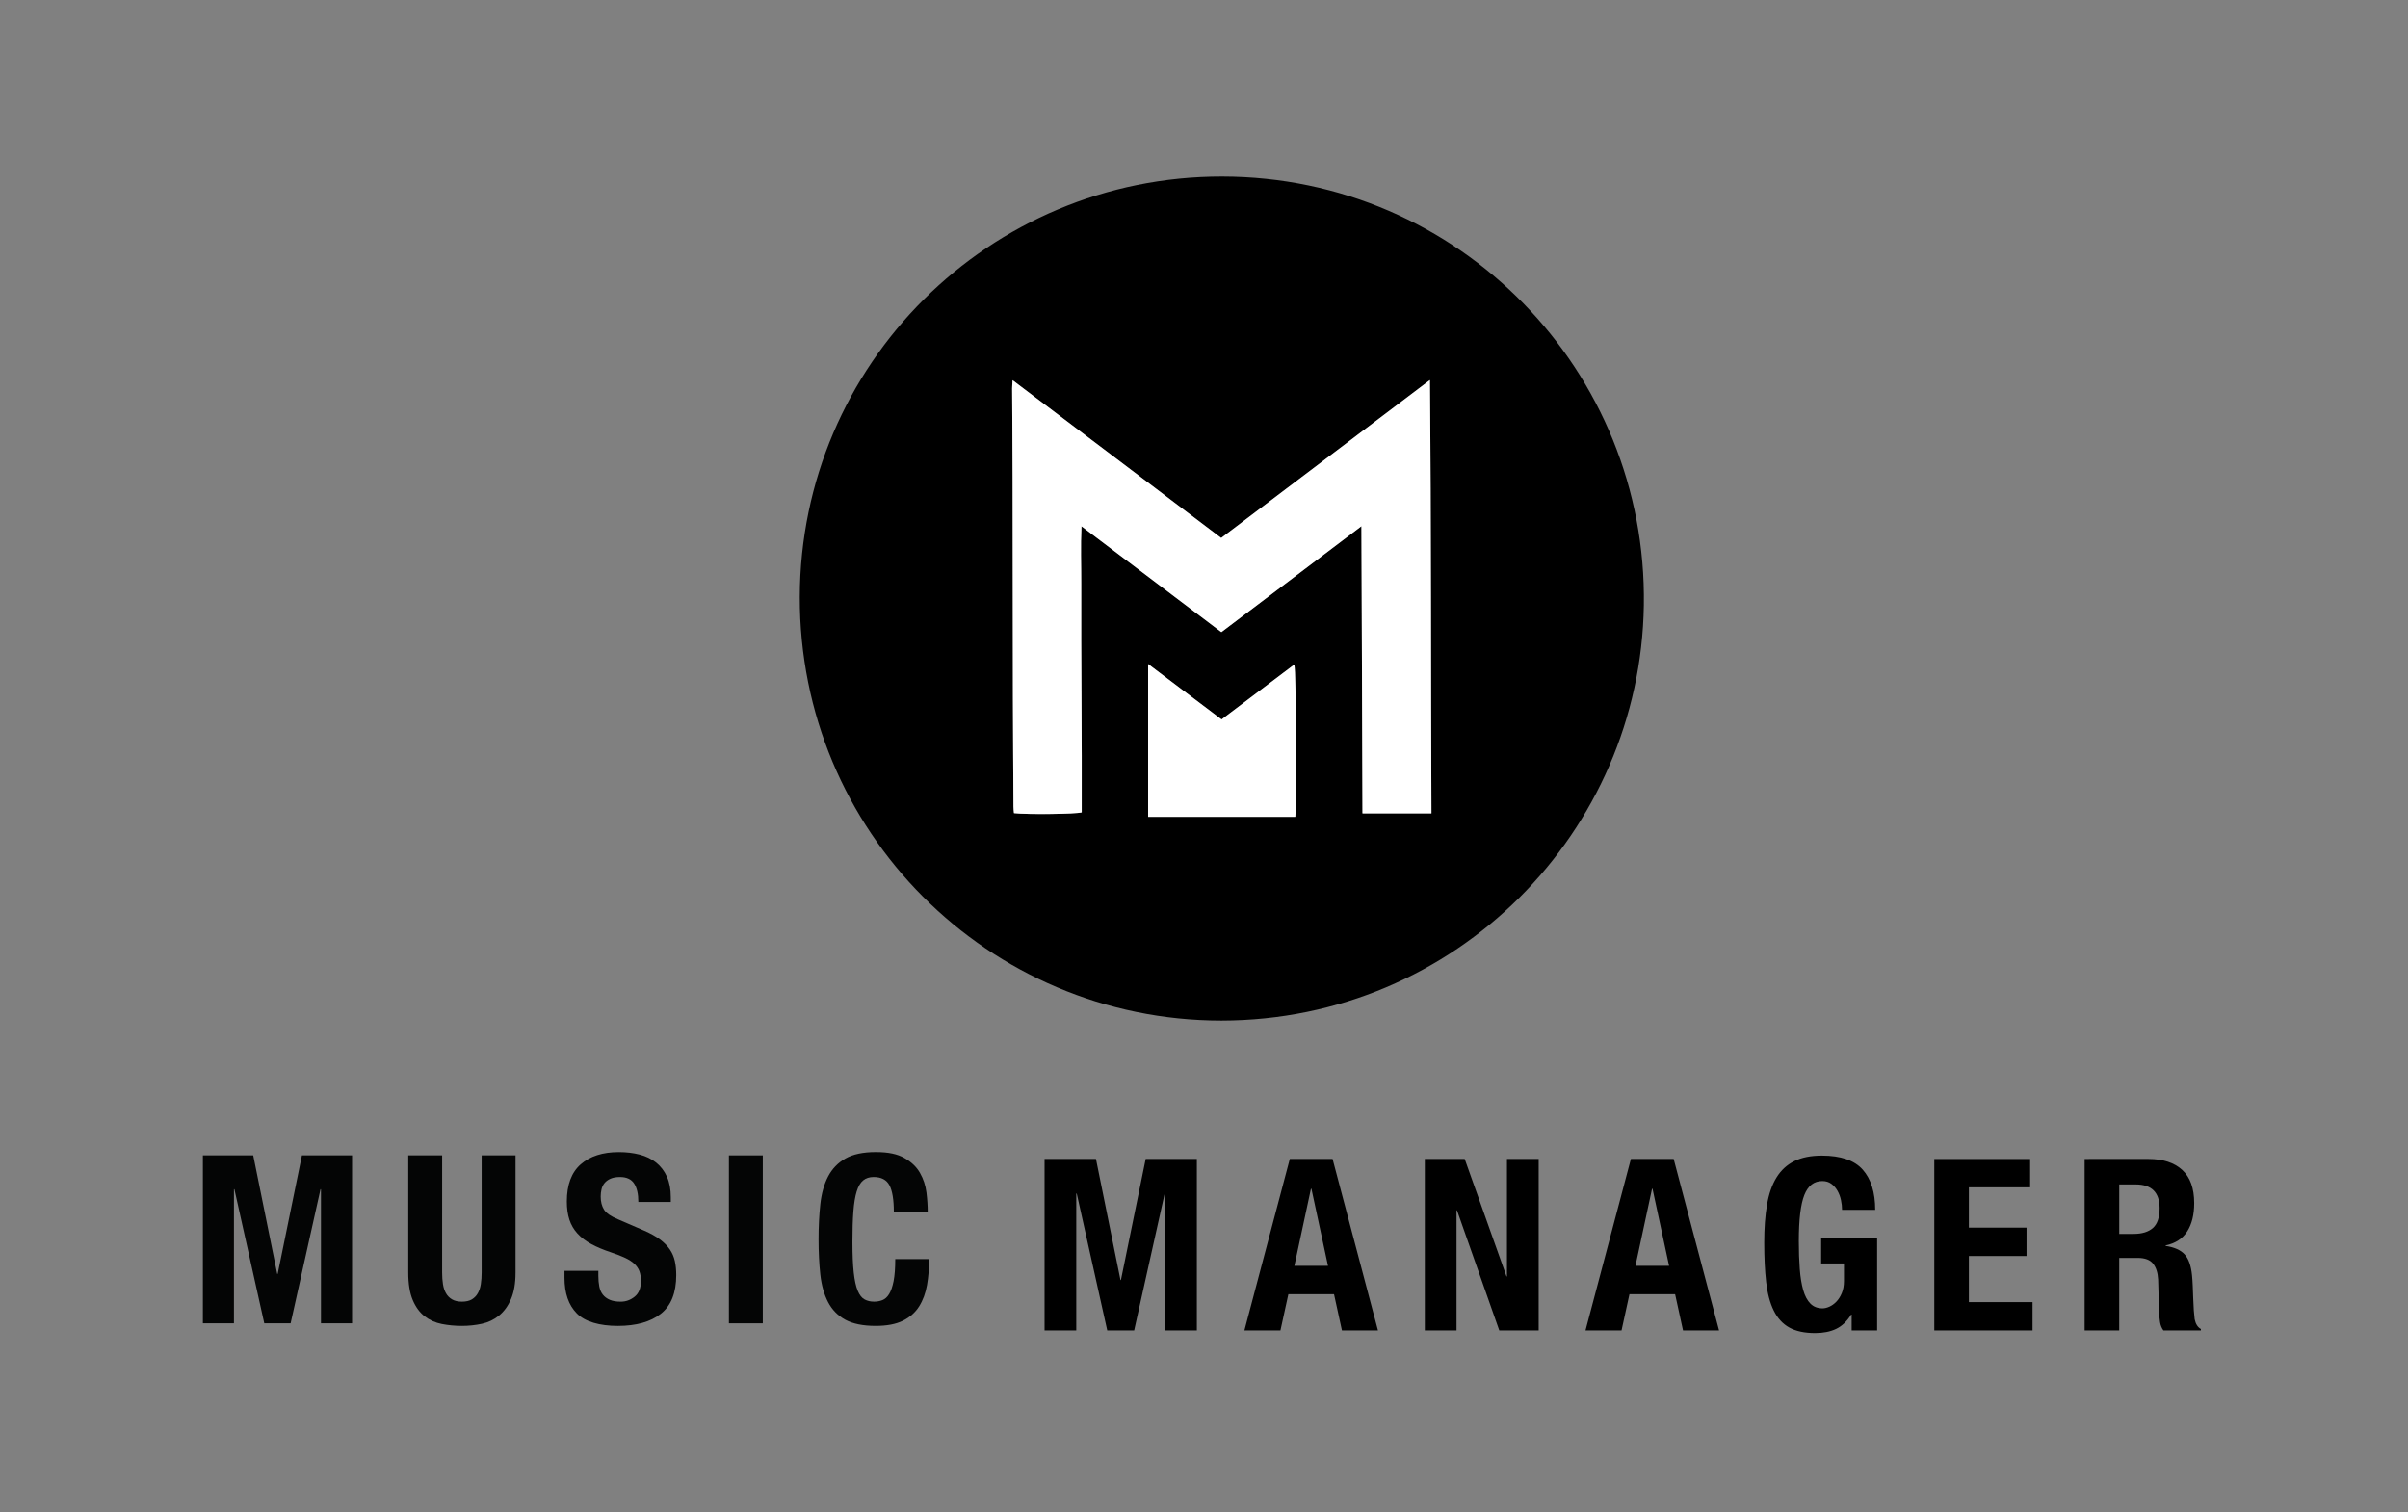
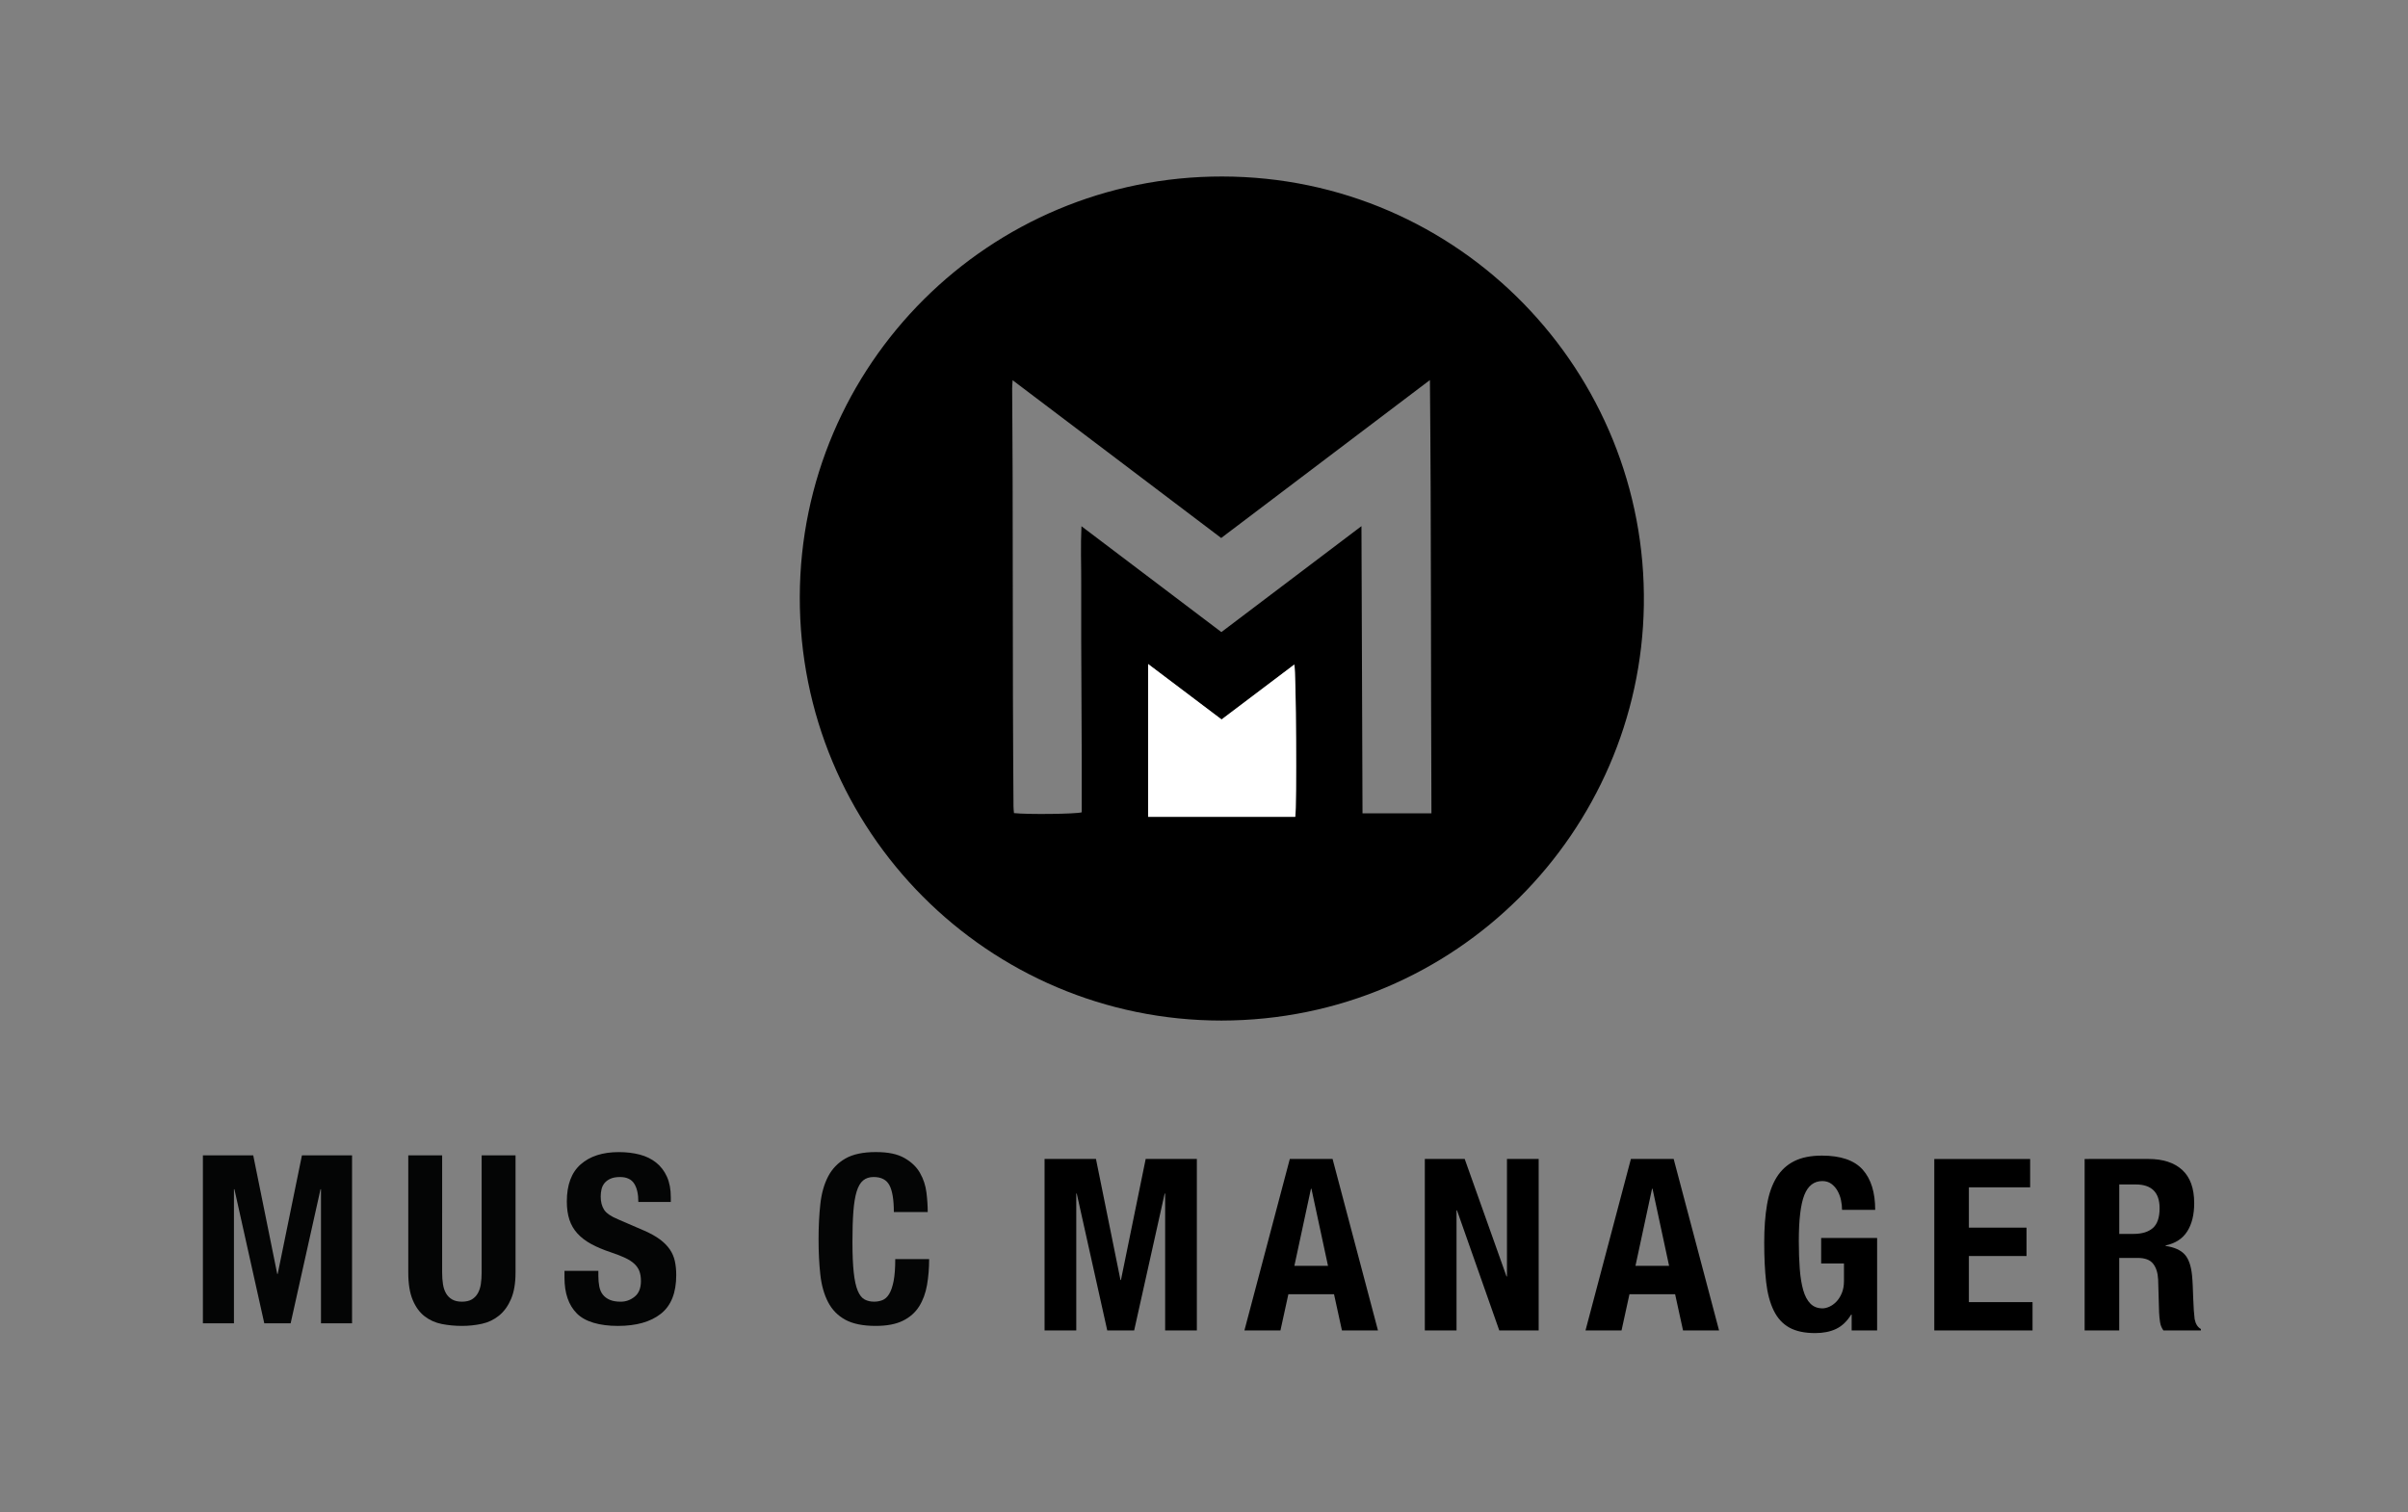
<svg xmlns="http://www.w3.org/2000/svg" clip-rule="evenodd" fill-rule="evenodd" stroke-linejoin="round" stroke-miterlimit="2" viewBox="0 0 250 157">
  <rect x="0" y="0" width="250" height="157" fill="#808080" stroke="none" />
  <clipPath id="a">
    <path clip-rule="evenodd" d="m0 0h1976v1144h-1976z" />
  </clipPath>
  <g clip-path="url(#a)" fill-rule="nonzero" transform="matrix(.105 0 0 .105 21.064 18.327)">
    <path d="m1007.06 834.71c-230.84-.15-417.43-187.36-416.87-418.92.56-229.86 187.18-416.07 417.68-415.79 235 .28 420.53 193.31 416.9 424.14-3.51 223.36-185.31 410.32-417.71 410.57zm207.69-204.92c-.67-142.83-.14-284.78-1.5-428.5-69.71 52.76-138.04 104.47-206.38 156.19-68.89-52.02-136.92-103.77-206.23-156.02-.23 3.79-.48 5.96-.47 8.13.14 29.22.41 58.44.47 87.66.15 73.19.16 146.38.31 219.57.07 35.47.34 70.93.55 106.4.01 2.15.32 4.3.48 6.32 13.08 1.51 61.77.93 66.98-.78 0-18.65.03-37.36 0-56.06-.04-18.98-.16-37.97-.25-56.95-.09-18.73-.21-37.47-.25-56.2-.04-18.99-.08-37.97 0-56.96.08-18.48-.71-36.98.25-56.73 46.87 35.47 92.44 69.95 138.34 104.68 45.96-34.77 91.63-69.31 138.5-104.77.35 95.67.69 189.65 1.04 284h68.16zm-134.65 3.44c1.6-9.85.88-144.61-.94-150.58-24.05 18.16-47.89 36.16-71.91 54.31-24.14-18.23-47.94-36.19-72.62-54.83v151.11h145.48z" />
-     <path d="m1214.75 629.79h-68.16c-.34-94.35-.69-188.33-1.04-284-46.87 35.45-92.53 70-138.5 104.77-45.91-34.74-91.47-69.22-138.34-104.68-.96 19.75-.17 38.25-.25 56.73-.08 18.98-.05 37.97 0 56.96.04 18.73.17 37.47.25 56.2.09 18.98.2 37.97.25 56.95.04 18.71 0 37.41 0 56.06-5.21 1.7-53.9 2.29-66.98.78-.16-2.02-.47-4.17-.48-6.32-.21-35.47-.47-70.93-.55-106.4-.15-73.19-.16-146.38-.31-219.57-.06-29.22-.33-58.44-.47-87.66-.01-2.17.24-4.34.47-8.13 69.3 52.24 137.34 103.99 206.23 156.02 68.34-51.72 136.67-103.43 206.38-156.19 1.36 143.72.83 285.68 1.5 428.5z" fill="#fff" />
    <path d="m1080.1 633.23h-145.48v-151.11c24.68 18.63 48.48 36.6 72.62 54.83 24.02-18.14 47.86-36.14 71.91-54.31 1.83 5.98 2.54 140.74.94 150.58z" fill="#fff" />
    <g fill="#040505">
      <path d="m49.78 968.03 23.73 117.24h.46l23.96-117.24h49.55v166.09h-30.71v-132.59h-.47l-29.54 132.59h-26.05l-29.54-132.59h-.47v132.59h-30.7v-166.09z" />
      <path d="m236.57 1083.87c0 4.19.27 8.03.81 11.51.54 3.49 1.55 6.51 3.02 9.07s3.49 4.58 6.05 6.05c2.56 1.48 5.78 2.21 9.65 2.21s7.29-.73 9.77-2.21c2.48-1.47 4.46-3.49 5.93-6.05s2.48-5.58 3.02-9.07.81-7.33.81-11.51v-115.84h33.5v115.84c0 10.55-1.48 19.27-4.42 26.17-2.95 6.9-6.9 12.37-11.86 16.4-4.96 4.04-10.62 6.75-16.98 8.14-6.36 1.4-12.95 2.09-19.77 2.09s-13.42-.62-19.77-1.86c-6.36-1.24-12.02-3.76-16.98-7.56s-8.92-9.19-11.86-16.17c-2.95-6.98-4.42-16.05-4.42-27.22v-115.84h33.5z" />
      <path d="m391.03 1087.13c0 3.88.31 7.41.93 10.58.62 3.18 1.78 5.86 3.49 8.03 1.7 2.17 3.99 3.88 6.86 5.12s6.47 1.86 10.82 1.86c5.12 0 9.73-1.67 13.84-5s6.16-8.49 6.16-15.47c0-3.72-.51-6.94-1.51-9.65-1.01-2.71-2.67-5.15-5-7.33-2.33-2.17-5.39-4.15-9.19-5.93s-8.49-3.61-14.07-5.47c-7.44-2.48-13.88-5.19-19.31-8.14-5.43-2.94-9.97-6.4-13.61-10.35-3.65-3.96-6.32-8.53-8.03-13.72s-2.56-11.2-2.56-18.03c0-16.44 4.57-28.69 13.72-36.75s21.71-12.1 37.68-12.1c7.44 0 14.31.81 20.59 2.44s11.71 4.27 16.28 7.91c4.57 3.65 8.14 8.3 10.7 13.96s3.84 12.45 3.84 20.35v4.65h-32.1c0-7.91-1.4-13.99-4.19-18.26-2.79-4.26-7.44-6.4-13.96-6.4-3.72 0-6.83.54-9.3 1.63-2.48 1.09-4.46 2.52-5.93 4.3-1.48 1.78-2.48 3.84-3.02 6.16-.55 2.33-.81 4.73-.81 7.21 0 5.12 1.08 9.42 3.26 12.91 2.17 3.49 6.82 6.71 13.96 9.65l25.82 11.17c6.36 2.79 11.55 5.7 15.59 8.72 4.03 3.02 7.25 6.28 9.65 9.77s4.07 7.33 5 11.51c.93 4.19 1.4 8.84 1.4 13.96 0 17.53-5.08 30.28-15.24 38.27s-24.31 11.98-42.45 11.98-32.45-4.11-40.59-12.33-12.21-20.01-12.21-35.36v-6.75h33.5v4.89z" />
-       <path d="m520.13 968.03h33.5v166.09h-33.5z" />
      <path d="m678.89 997.68c-2.87-5.5-8.11-8.26-15.7-8.26-4.19 0-7.64 1.13-10.35 3.37-2.72 2.25-4.85 5.9-6.4 10.93-1.55 5.04-2.64 11.63-3.26 19.77s-.93 18.11-.93 29.89c0 12.56.43 22.72 1.28 30.47.85 7.76 2.17 13.76 3.95 18.03s4.03 7.13 6.75 8.61c2.71 1.48 5.85 2.21 9.42 2.21 2.94 0 5.7-.5 8.26-1.51s4.77-3.02 6.63-6.05 3.33-7.29 4.42-12.79c1.08-5.5 1.63-12.75 1.63-21.75h33.5c0 9-.7 17.53-2.09 25.59-1.4 8.07-3.99 15.12-7.79 21.17s-9.15 10.78-16.05 14.19-15.86 5.12-26.87 5.12c-12.56 0-22.56-2.02-30.01-6.05-7.44-4.03-13.14-9.85-17.1-17.45-3.95-7.6-6.51-16.67-7.68-27.22-1.16-10.54-1.74-22.18-1.74-34.89s.58-24.15 1.74-34.78c1.16-10.62 3.72-19.73 7.68-27.33 3.95-7.6 9.65-13.53 17.1-17.79 7.44-4.26 17.45-6.4 30.01-6.4s21.36 1.94 28.26 5.82 12.06 8.8 15.47 14.77 5.54 12.41 6.4 19.31c.85 6.9 1.28 13.38 1.28 19.42h-33.5c0-12.1-1.44-20.9-4.3-26.4z" />
    </g>
    <path d="m883.05 971.58 24.23 119.7h.47l24.46-119.7h50.59v169.58h-31.35v-135.38h-.48l-30.16 135.38h-26.6l-30.16-135.38h-.48v135.38h-31.35v-169.58z" />
    <path d="m1117 971.58 44.89 169.58h-35.63l-7.84-35.86h-45.13l-7.84 35.86h-35.63l44.89-169.58zm-4.52 105.69-16.39-76.24h-.47l-16.39 76.24z" />
    <path d="m1288.95 1087.72h.48v-116.14h31.35v169.58h-38.95l-41.8-118.75h-.47v118.75h-31.35v-169.58h39.43l41.33 116.14z" />
    <path d="m1454.26 971.58 44.89 169.58h-35.63l-7.84-35.86h-45.13l-7.84 35.86h-35.63l44.89-169.58zm-4.52 105.69-16.39-76.24h-.47l-16.39 76.24z" />
    <path d="m1619.68 1012.19c-.71-3.33-1.86-6.37-3.44-9.14s-3.6-5.07-6.06-6.89-5.43-2.73-8.91-2.73c-8.23 0-14.17 4.59-17.81 13.78-3.64 9.18-5.46 24.38-5.46 45.6 0 10.13.32 19.32.95 27.55s1.78 15.24 3.44 21.02 4.04 10.21 7.12 13.3 7.08 4.63 12 4.63c2.06 0 4.31-.55 6.77-1.66 2.45-1.11 4.75-2.77 6.89-4.99s3.92-5.02 5.34-8.43c1.42-3.4 2.14-7.4 2.14-11.99v-17.34h-22.56v-25.18h55.34v91.44h-25.18v-15.68h-.48c-4.12 6.65-9.07 11.36-14.84 14.13-5.78 2.77-12.71 4.16-20.78 4.16-10.45 0-18.96-1.82-25.53-5.46s-11.72-9.26-15.44-16.86-6.22-16.98-7.48-28.14c-1.27-11.16-1.9-24.11-1.9-38.83s.91-26.76 2.73-37.53 4.95-19.75 9.38-26.96c4.43-7.2 10.29-12.62 17.58-16.27 7.28-3.64 16.39-5.46 27.31-5.46 18.68 0 32.14 4.63 40.38 13.89 8.23 9.26 12.35 22.53 12.35 39.78h-32.78c0-3.17-.36-6.41-1.07-9.74z" />
    <path d="m1806.72 999.61h-60.56v39.9h57v28.03h-57v45.6h62.94v28.03h-97.14v-169.58h94.77v28.03z" />
    <path d="m1923.81 971.58c14.25 0 25.33 3.6 33.25 10.81s11.88 18.17 11.88 32.9c0 11.4-2.3 20.7-6.89 27.91s-11.72 11.84-21.38 13.89v.48c8.55 1.27 14.8 4.04 18.76 8.31 3.96 4.28 6.41 11.16 7.36 20.66.32 3.17.55 6.61.71 10.33s.32 7.88.47 12.47c.32 9.03.79 15.91 1.43 20.66.95 4.75 3.01 8 6.17 9.74v1.42h-37.05c-1.74-2.38-2.85-5.11-3.33-8.19-.48-3.09-.79-6.29-.95-9.62l-.95-32.54c-.32-6.65-1.98-11.88-4.99-15.68s-8.08-5.7-15.2-5.7h-18.29v71.73h-34.2v-169.58zm-14.73 74.1c8.23 0 14.57-1.94 19-5.82s6.65-10.41 6.65-19.59c0-15.68-7.92-23.51-23.75-23.51h-16.15v48.93h14.25z" />
  </g>
</svg>